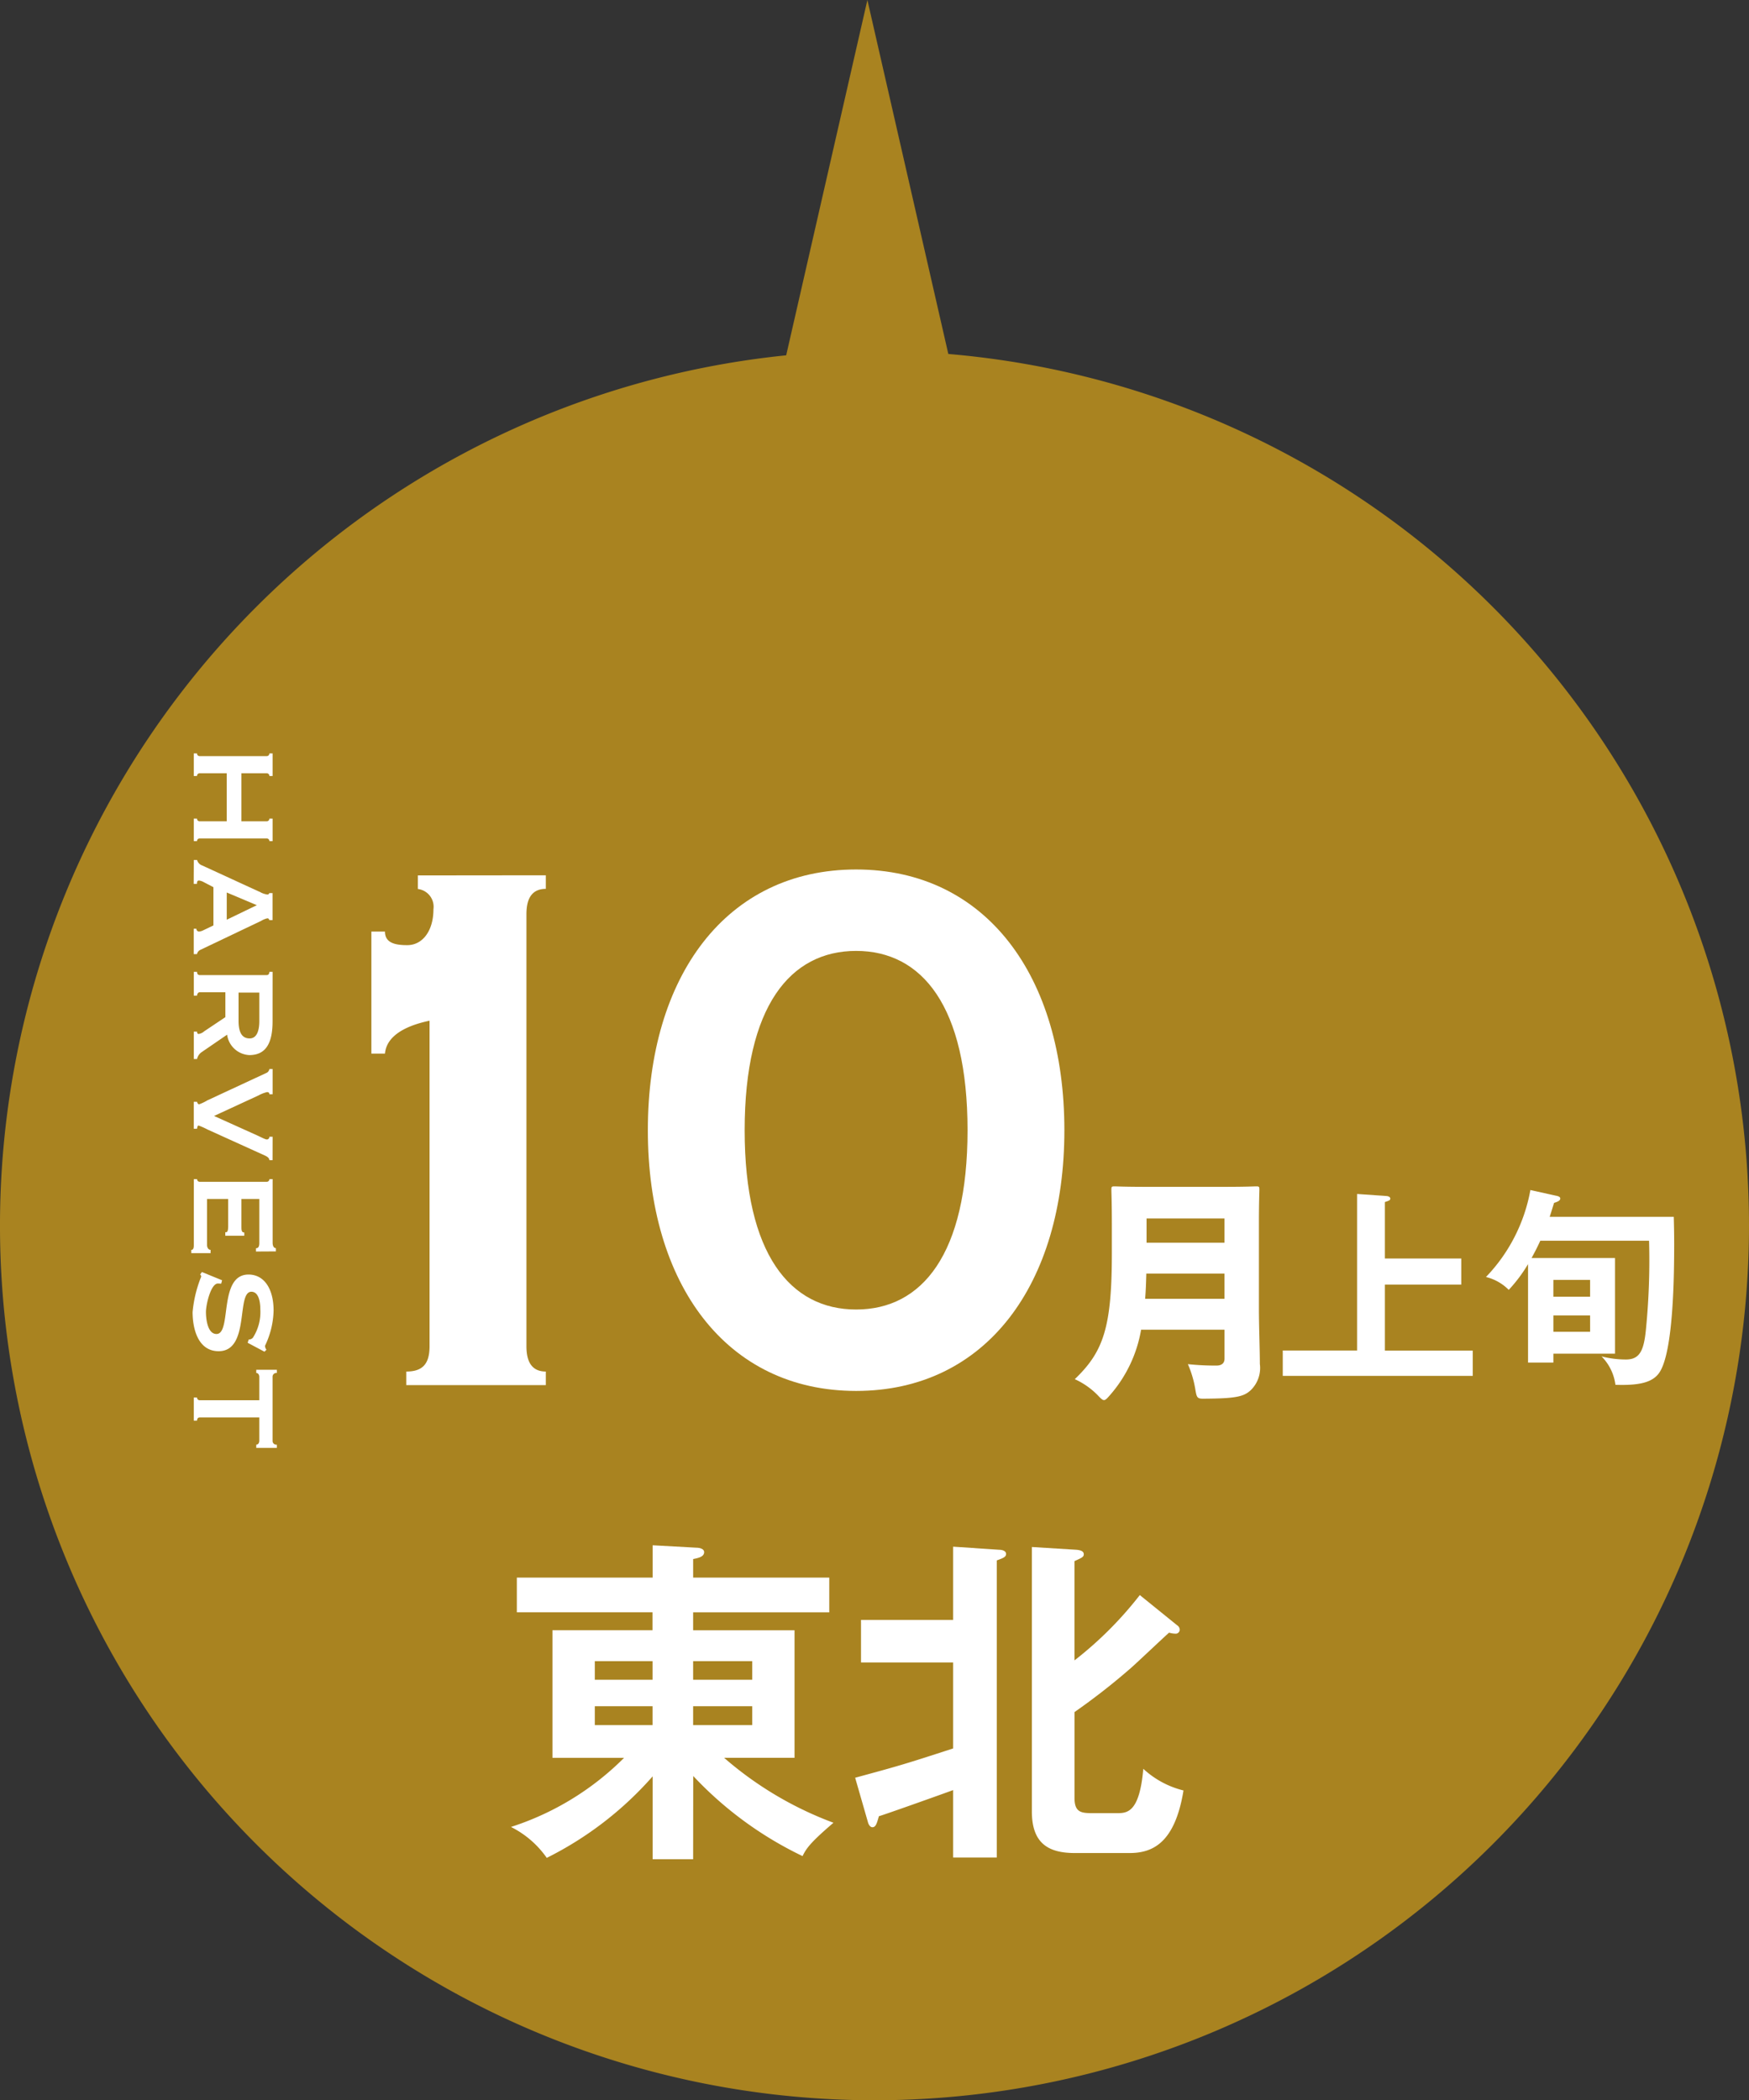
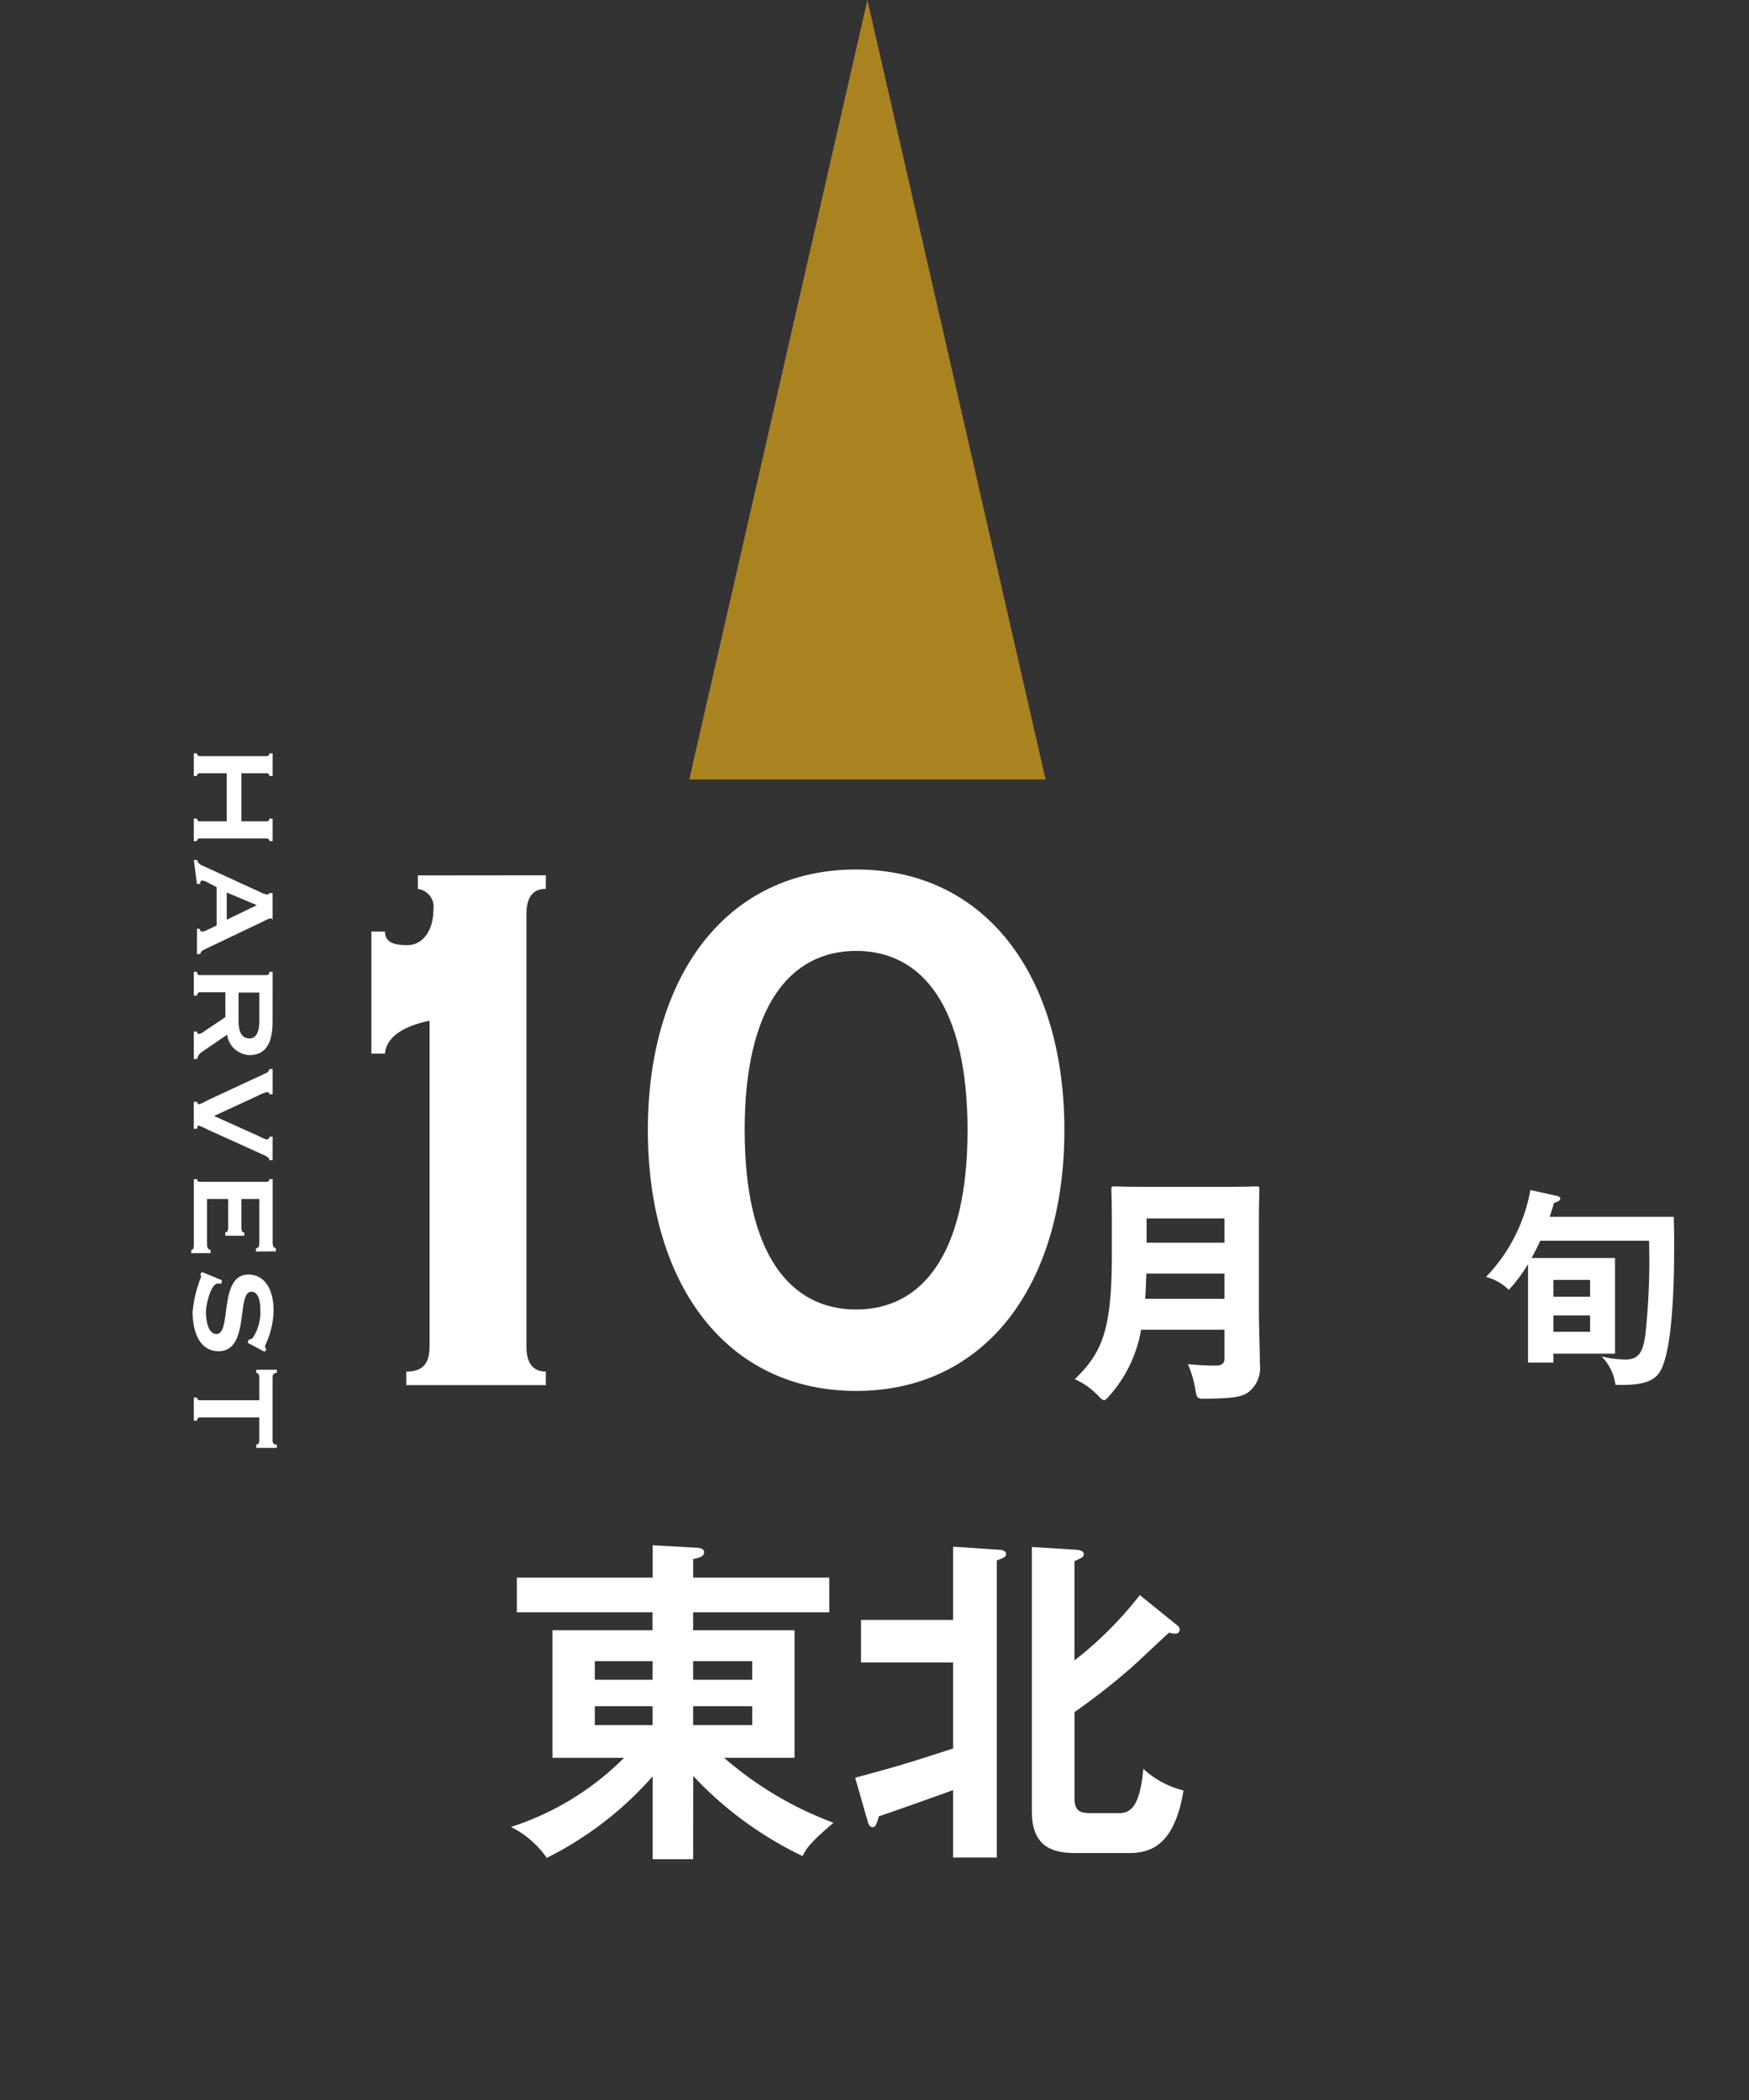
<svg xmlns="http://www.w3.org/2000/svg" id="グループ_555" data-name="グループ 555" width="107.494" height="129.053" viewBox="0 0 107.494 129.053">
  <rect x="0" y="0" width="107.494" height="129.053" fill="#333333" stroke="none" />
  <defs>
    <clipPath id="clip-path">
      <rect id="長方形_394" data-name="長方形 394" width="107.494" height="129.053" fill="none" />
    </clipPath>
  </defs>
  <g id="グループ_554" data-name="グループ 554" clip-path="url(#clip-path)">
-     <path id="パス_1572" data-name="パス 1572" d="M15.742,37.3a53.747,53.747,0,1,1,0,76.01,53.746,53.746,0,0,1,0-76.01" fill="#a98320" />
    <path id="パス_1573" data-name="パス 1573" d="M64.262,47.894h-21.9L53.31,0Z" fill="#a98320" />
    <path id="パス_1574" data-name="パス 1574" d="M13.936,47.516H12.274a.156.156,0,0,0-.165.165h-.2V46.294h.2a.156.156,0,0,0,.165.165h4.115a.156.156,0,0,0,.165-.165h.2v1.387h-.2a.155.155,0,0,0-.165-.165H14.838v2.948h1.551a.156.156,0,0,0,.165-.165h.2v1.386h-.2a.156.156,0,0,0-.165-.165H12.274a.156.156,0,0,0-.165.165h-.2V50.3h.2a.156.156,0,0,0,.165.165h1.662Z" fill="#fff" />
-     <path id="パス_1575" data-name="パス 1575" d="M11.911,52.84h.2a.5.5,0,0,0,.32.341L16,54.821a1.218,1.218,0,0,0,.43.143c.088,0,.1-.045.121-.089h.2v1.661h-.2c-.023-.044-.023-.109-.121-.109a1.245,1.245,0,0,0-.374.154l-3.74,1.783a.371.371,0,0,0-.21.263h-.2V57.065h.165a.167.167,0,0,0,.153.175.7.7,0,0,0,.266-.076l.627-.3V54.513l-.594-.309a.821.821,0,0,0-.287-.1c-.109,0-.132.077-.132.209h-.2Zm2.025,2v1.672l1.848-.892Z" fill="#fff" />
+     <path id="パス_1575" data-name="パス 1575" d="M11.911,52.84h.2a.5.5,0,0,0,.32.341L16,54.821a1.218,1.218,0,0,0,.43.143c.088,0,.1-.045.121-.089h.2v1.661c-.023-.044-.023-.109-.121-.109a1.245,1.245,0,0,0-.374.154l-3.74,1.783a.371.371,0,0,0-.21.263h-.2V57.065h.165a.167.167,0,0,0,.153.175.7.7,0,0,0,.266-.076l.627-.3V54.513l-.594-.309a.821.821,0,0,0-.287-.1c-.109,0-.132.077-.132.209h-.2Zm2.025,2v1.672l1.848-.892Z" fill="#fff" />
    <path id="パス_1576" data-name="パス 1576" d="M16.752,62.752c0,1.308-.385,2.079-1.43,2.079a1.45,1.45,0,0,1-1.364-1.254l-1.573,1.078a.7.7,0,0,0-.275.418h-.2V63.389h.2c0,.067.022.144.1.144a.675.675,0,0,0,.342-.165l1.3-.869V60.97H12.275c-.111,0-.165.121-.165.208h-.2V59.715h.2c0,.121.054.2.165.2h4.114c.11,0,.165-.077.165-.2h.2Zm-2.09-1.761v1.738c0,.738.231,1.078.682,1.078.363,0,.594-.33.594-1.078V60.991Z" fill="#fff" />
    <path id="パス_1577" data-name="パス 1577" d="M16.752,71.286h-.2c0-.1-.066-.187-.253-.275L12.747,69.4a4.515,4.515,0,0,0-.539-.241c-.055,0-.077.055-.1.2h-.2V67.7h.2c.022.066.055.154.132.154a2.815,2.815,0,0,0,.506-.242l3.6-1.673a.31.31,0,0,0,.209-.253h.2v1.552h-.2c0-.088-.044-.132-.143-.132a2,2,0,0,0-.517.2l-2.74,1.265,2.663,1.2c.352.165.506.253.605.243a.156.156,0,0,0,.132-.165h.2Z" fill="#fff" />
    <path id="パス_1578" data-name="パス 1578" d="M15.729,76.9v-.2c.154,0,.209-.11.209-.341V73.672h-1.1v1.695c0,.253.021.363.176.363v.2H13.847v-.22c.155.043.177-.143.177-.429V73.672h-1.3v2.817c0,.177.088.308.22.308V77H11.757v-.2c.132,0,.155-.131.155-.308V72.452h.2a.161.161,0,0,0,.164.165h4.115a.161.161,0,0,0,.165-.165h.2v3.9c0,.231.088.341.2.341v.2Z" fill="#fff" />
    <path id="パス_1579" data-name="パス 1579" d="M13.649,78.667l-.055.209c-.055,0-.132-.011-.2-.011-.44,0-.737,1.31-.737,1.749,0,.4.088,1.354.649,1.354.957,0,.1-3.653,1.969-3.653.935,0,1.54.836,1.54,2.223a5.252,5.252,0,0,1-.528,2.156.43.43,0,0,0,.089.242l-.122.121-1.034-.55.066-.2a.326.326,0,0,0,.264-.121A2.9,2.9,0,0,0,16,80.472c0-.583-.143-1.1-.55-1.1-.946,0-.066,3.653-2.013,3.653-1.276,0-1.6-1.4-1.6-2.4a7.568,7.568,0,0,1,.529-2.179.159.159,0,0,0-.066-.132l.11-.154Z" fill="#fff" />
    <path id="パス_1580" data-name="パス 1580" d="M12.109,85.873a.162.162,0,0,0,.165.165h3.663V84.607c0-.11-.055-.242-.187-.242v-.2h1.265v.2a.23.23,0,0,0-.263.242v3.917a.23.23,0,0,0,.263.243v.2H15.75v-.2c.132,0,.187-.133.187-.243v-1.43H12.274c-.11,0-.165.088-.165.2h-.2V85.873Z" fill="#fff" />
    <path id="パス_1581" data-name="パス 1581" d="M33.547,53.783v.834c-.715,0-1.192.416-1.192,1.548V82.727c0,1.132.477,1.548,1.192,1.548v.834H24.969v-.834c.955,0,1.431-.416,1.431-1.548V62.717c-.833.178-2.621.655-2.74,2.024h-.835v-7.5h.835c0,.715.656.834,1.371.834.951,0,1.608-.893,1.608-2.2a1.1,1.1,0,0,0-.956-1.25v-.834Z" fill="#fff" />
    <path id="パス_1582" data-name="パス 1582" d="M52.617,53.426c7.98,0,12.8,6.551,12.8,16.021s-4.823,16.02-12.8,16.02-12.8-6.551-12.8-16.02,4.823-16.021,12.8-16.021m0,27.038c4.05,0,6.848-3.394,6.848-11.017s-2.8-11.018-6.848-11.018-6.85,3.4-6.85,11.018,2.8,11.017,6.85,11.017" fill="#fff" />
    <path id="パス_1583" data-name="パス 1583" d="M70.132,81.705a8.188,8.188,0,0,1-1.885,3.988c-.19.219-.292.336-.394.336s-.2-.1-.409-.321a4.657,4.657,0,0,0-1.388-.964c1.753-1.68,2.279-3.156,2.279-7.742V75.176c0-1.256-.029-1.957-.029-2.06,0-.2.014-.219.2-.219.1,0,.6.029,1.972.029h4.747c1.374,0,1.856-.029,1.972-.029.191,0,.205.015.205.219,0,.088-.029.8-.029,2.06v5.185c0,1.184.058,2.571.058,3.448a1.9,1.9,0,0,1-.555,1.607c-.409.379-.847.511-2.7.525-.6.015-.614.015-.716-.6a6.435,6.435,0,0,0-.453-1.52,16.194,16.194,0,0,0,1.753.088c.336,0,.5-.16.5-.424V81.705Zm5.127-3.447H70.453c-.015.511-.029,1.037-.073,1.549h4.879Zm0-3.389H70.468v1.49h4.791Z" fill="#fff" />
    <path id="パス_1584" data-name="パス 1584" d="M42.6,114.241H40.112v-5.092a21.325,21.325,0,0,1-6.508,5.009,5.9,5.9,0,0,0-2.2-1.9,17.3,17.3,0,0,0,6.951-4.246h-4.4V100.17h6.149v-1.1H31.765V96.937h8.347V94.951l2.7.149c.127,0,.464.042.464.273,0,.276-.337.36-.675.424v1.14h8.366v2.135H42.6v1.1h6.232v7.839H44.506A21.775,21.775,0,0,0,51.225,112c-1.457,1.247-1.669,1.585-1.9,2.049a22.544,22.544,0,0,1-6.719-4.922Zm-2.493-12.17h-3.55v1.142h3.55Zm0,2.768h-3.55V106h3.55Zm2.493-1.626h3.633v-1.142H42.6Zm0,2.788h3.633v-1.162H42.6Z" fill="#fff" />
    <path id="パス_1585" data-name="パス 1585" d="M52.558,109.234c2.726-.739,3.086-.845,6.022-1.8v-5.282H52.918V99.537H58.58v-4.5l2.853.191c.147,0,.4.063.4.253s-.169.253-.571.4v18.254H58.58v-4.142c-.57.212-4.246,1.522-4.563,1.606-.127.445-.19.677-.4.677-.127,0-.232-.148-.275-.317Zm19.8-9.359a.328.328,0,0,1,.148.253.248.248,0,0,1-.275.254,1.479,1.479,0,0,1-.38-.063c-.38.337-1.986,1.859-2.324,2.154a40.406,40.406,0,0,1-3.487,2.726v5.282c0,.909.444.929,1.141.929h1.459c.612,0,1.394,0,1.627-2.725a5.6,5.6,0,0,0,2.471,1.331c-.528,3.233-1.9,3.845-3.316,3.845H66.06c-1.649,0-2.641-.612-2.641-2.556V95.057l2.746.17c.19.02.444.063.444.273,0,.17-.105.212-.571.424v6.1a22.8,22.8,0,0,0,4.015-4.014Z" fill="#fff" />
-     <path id="パス_1586" data-name="パス 1586" d="M89.809,77.331v1.6H85.115v4.056h5.4v1.556H78.839V82.982h4.567V73.364l1.811.127c.089,0,.23.052.23.153s-.051.128-.332.217v3.47Z" fill="#fff" />
    <path id="パス_1587" data-name="パス 1587" d="M102.87,74.767c.012.485.025.906.025,1.684,0,1.837-.038,6.633-.918,7.9-.408.586-1.2.79-2.692.74a3.025,3.025,0,0,0-.855-1.747,6.006,6.006,0,0,0,1.506.191c.842,0,1.1-.549,1.225-1.863a43.147,43.147,0,0,0,.191-5.434H94.667c-.2.434-.332.689-.536,1.059h5.128v5.88H95.471v.548H93.914V77.675a9.216,9.216,0,0,1-1.186,1.582,2.96,2.96,0,0,0-1.4-.791,10.344,10.344,0,0,0,2.73-5.344l1.543.343c.141.026.294.065.294.179s-.128.192-.383.268c-.153.5-.2.651-.267.855Zm-7.4,4.911h2.258V78.645H95.471Zm2.258,1.148H95.471v1.008h2.258Z" fill="#fff" />
  </g>
</svg>